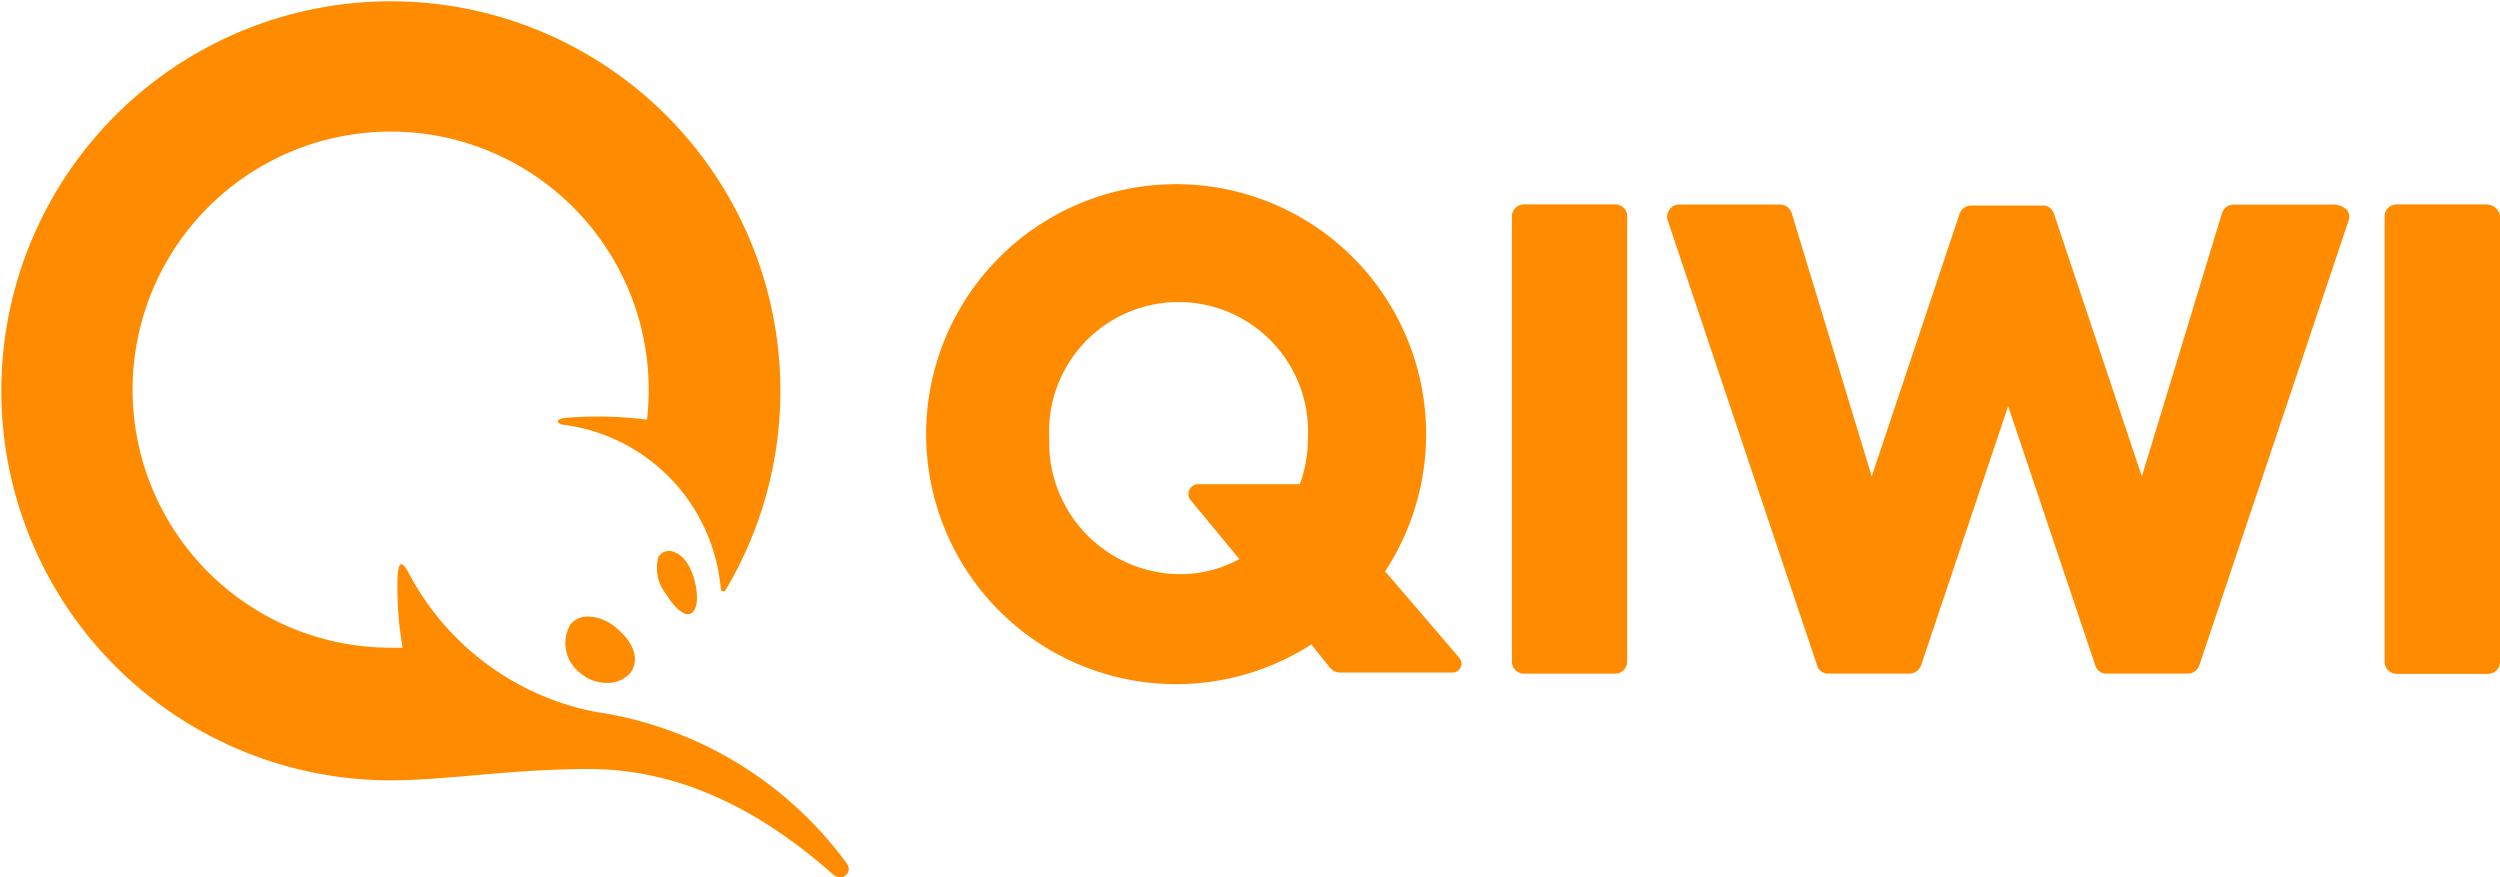
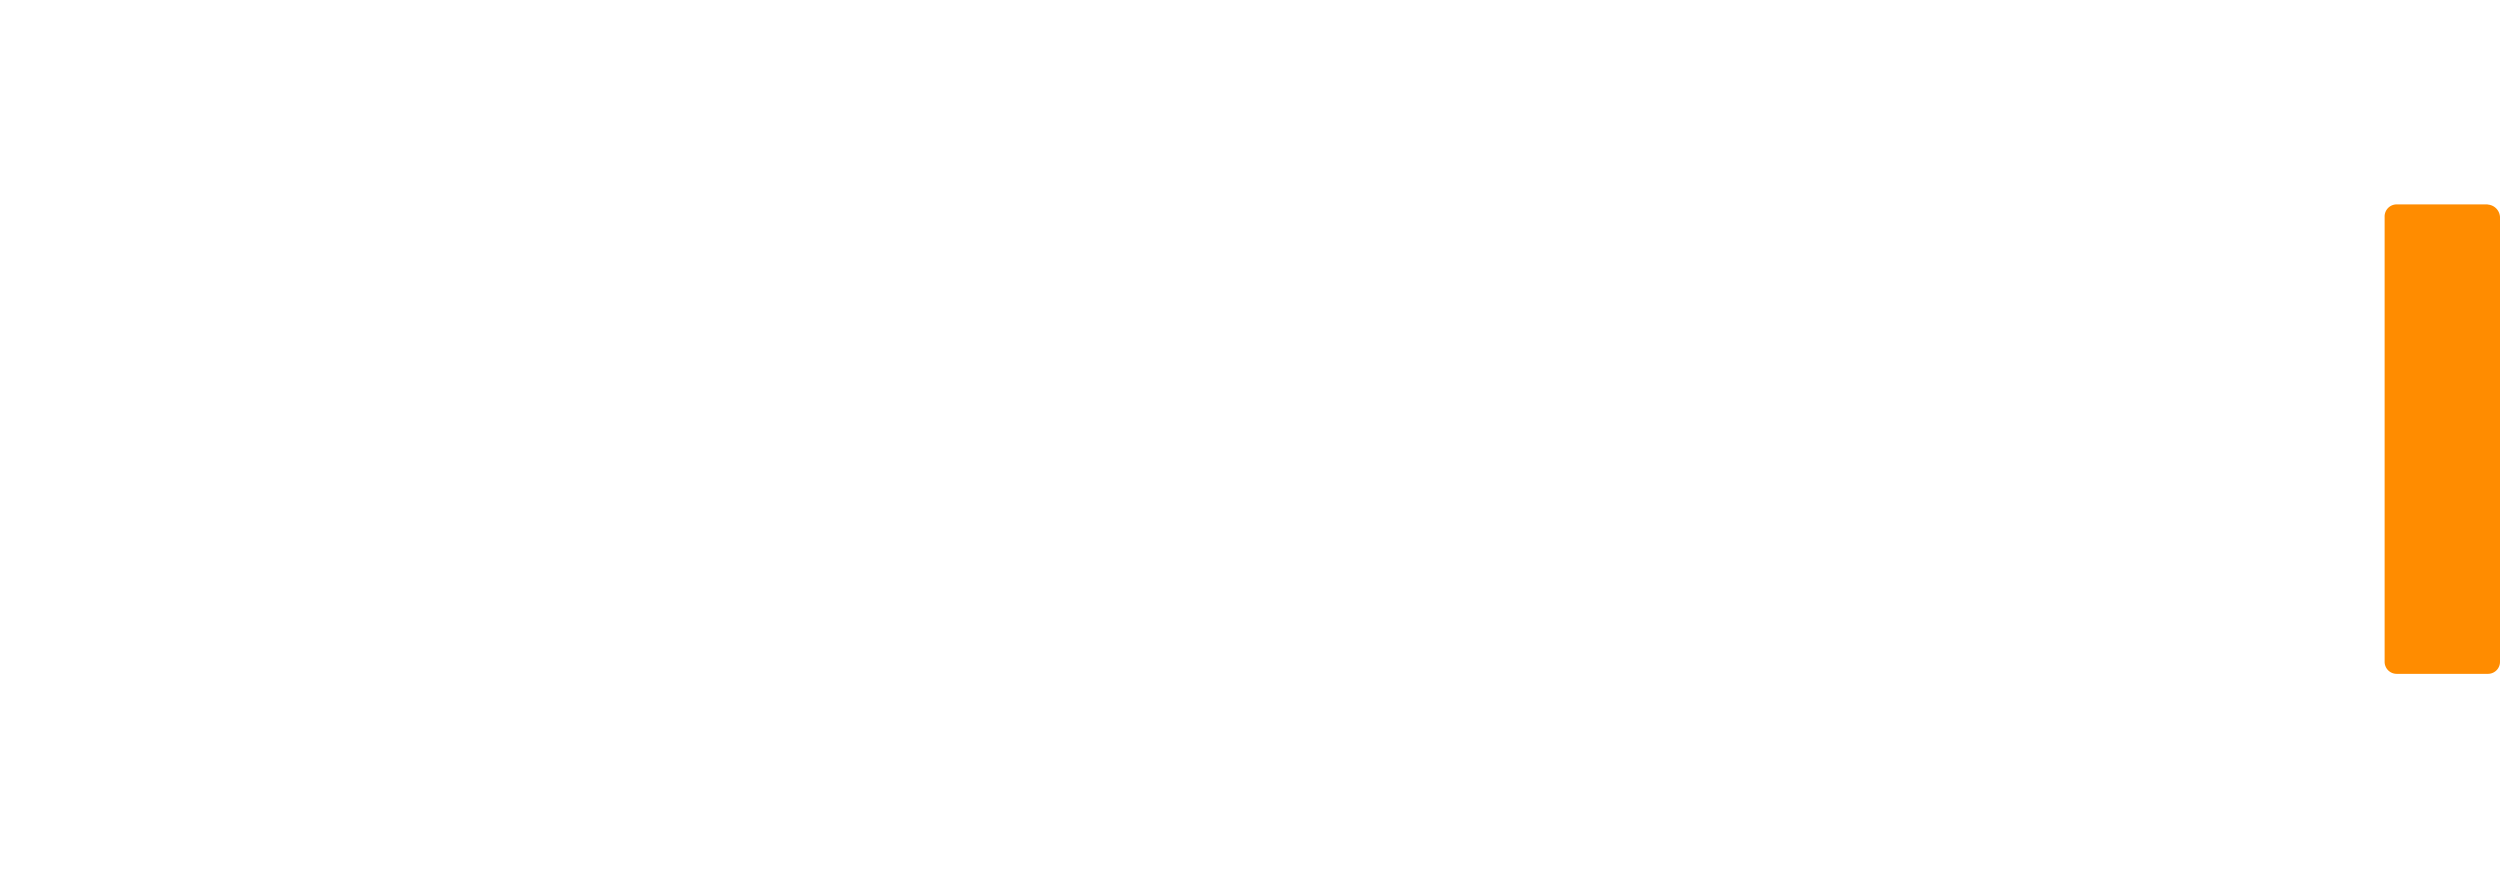
<svg xmlns="http://www.w3.org/2000/svg" width="80.283" height="28.174" viewBox="0 0 80.283 28.174">
  <defs>
    <clipPath id="clip-path">
      <rect id="Rectangle_4058" data-name="Rectangle 4058" width="80.283" height="28.174" transform="translate(0 0)" fill="none" />
    </clipPath>
  </defs>
  <g id="Group_3896" data-name="Group 3896" transform="translate(0 0)">
    <g id="Group_3895" data-name="Group 3895" clip-path="url(#clip-path)">
-       <path id="Path_6190" data-name="Path 6190" d="M21.672,17.739c.474.182.656.892.692,1.2.073.565-.09.784-.273.784s-.437-.219-.71-.656a1.332,1.332,0,0,1-.237-1.184A.4.4,0,0,1,21.672,17.739ZM18.9,19.8a1.422,1.422,0,0,1,.911.382c.564.474.728,1.02.437,1.421a.962.962,0,0,1-.747.327,1.3,1.3,0,0,1-.856-.309,1.2,1.2,0,0,1-.328-1.566A.7.7,0,0,1,18.9,19.8M12.53,25.06a12.509,12.509,0,1,1,10.764-6.1.083.083,0,0,1-.146-.037A5.819,5.819,0,0,0,18.1,13.641c-.237-.037-.274-.182.036-.219a12.461,12.461,0,0,1,2.641.055,8.443,8.443,0,0,0,.055-.965A8.287,8.287,0,1,0,12.548,20.8h.382a11.145,11.145,0,0,1-.164-2.241c.019-.51.128-.583.346-.182a8.646,8.646,0,0,0,5.992,4.48A12.194,12.194,0,0,1,27.172,27.7c.255.309-.127.637-.419.382-2.877-2.55-5.5-3.388-7.885-3.388-2.678.019-4.5.365-6.339.365Z" fill="#ff8c00" />
-       <path id="Path_6191" data-name="Path 6191" d="M52.254,6.964V21.233a.387.387,0,0,1-.378.4H48.947a.386.386,0,0,1-.394-.378V6.964a.386.386,0,0,1,.378-.4h2.928a.387.387,0,0,1,.4.377v.018" fill="#ff8c00" />
-       <path id="Path_6192" data-name="Path 6192" d="M74.971,6.569a.664.664,0,0,1,.395.17.359.359,0,0,1,.057.338l-4.8,14.3a.4.4,0,0,1-.367.255h-2.6a.364.364,0,0,1-.367-.255l-2.8-8.335-2.8,8.334a.4.4,0,0,1-.367.255h-2.6a.362.362,0,0,1-.367-.255l-4.8-14.3a.374.374,0,0,1,.056-.338.355.355,0,0,1,.311-.17h3.249a.39.39,0,0,1,.368.282L60.107,15.3l2.826-8.448A.4.4,0,0,1,63.3,6.6h2.289a.364.364,0,0,1,.367.255L68.782,15.3l2.572-8.448a.389.389,0,0,1,.367-.282h3.25Z" fill="#ff8c00" />
      <path id="Path_6193" data-name="Path 6193" d="M79.888,6.569a.424.424,0,0,1,.395.4v14.27a.386.386,0,0,1-.377.4H76.978a.387.387,0,0,1-.4-.378V6.964a.387.387,0,0,1,.378-.4h2.928Z" fill="#ff8c00" />
-       <path id="Path_6194" data-name="Path 6194" d="M46.862,21.123l-2.381-2.776a8.028,8.028,0,1,0-2.37,2.348l.587.733a.433.433,0,0,0,.373.169h3.554a.287.287,0,0,0,.237-.474m-5.123-5.574H38.467a.314.314,0,0,0-.226.519L39.8,17.953a3.961,3.961,0,0,1-1.952.485,4.224,4.224,0,0,1-4.153-4.356,4.159,4.159,0,1,1,8.306,0,4.228,4.228,0,0,1-.26,1.467" fill="#ff8c00" />
    </g>
  </g>
</svg>